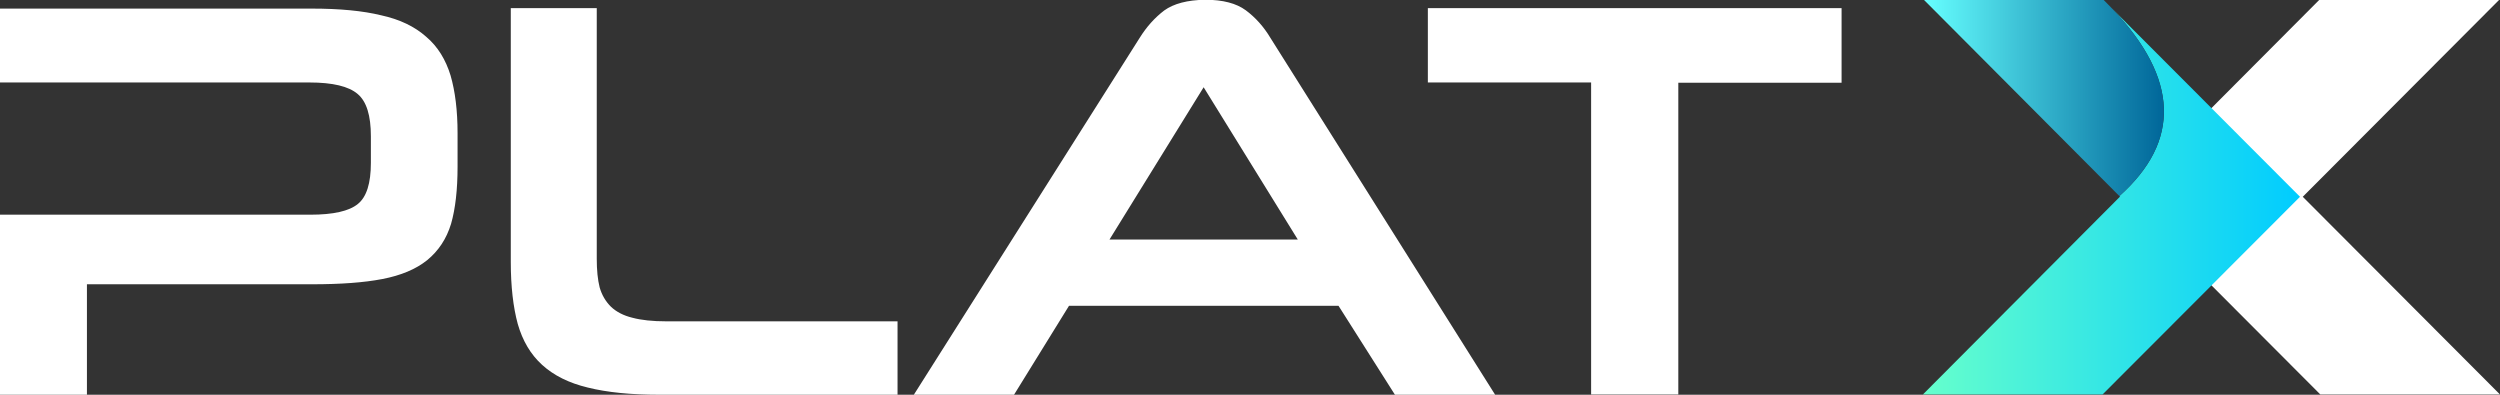
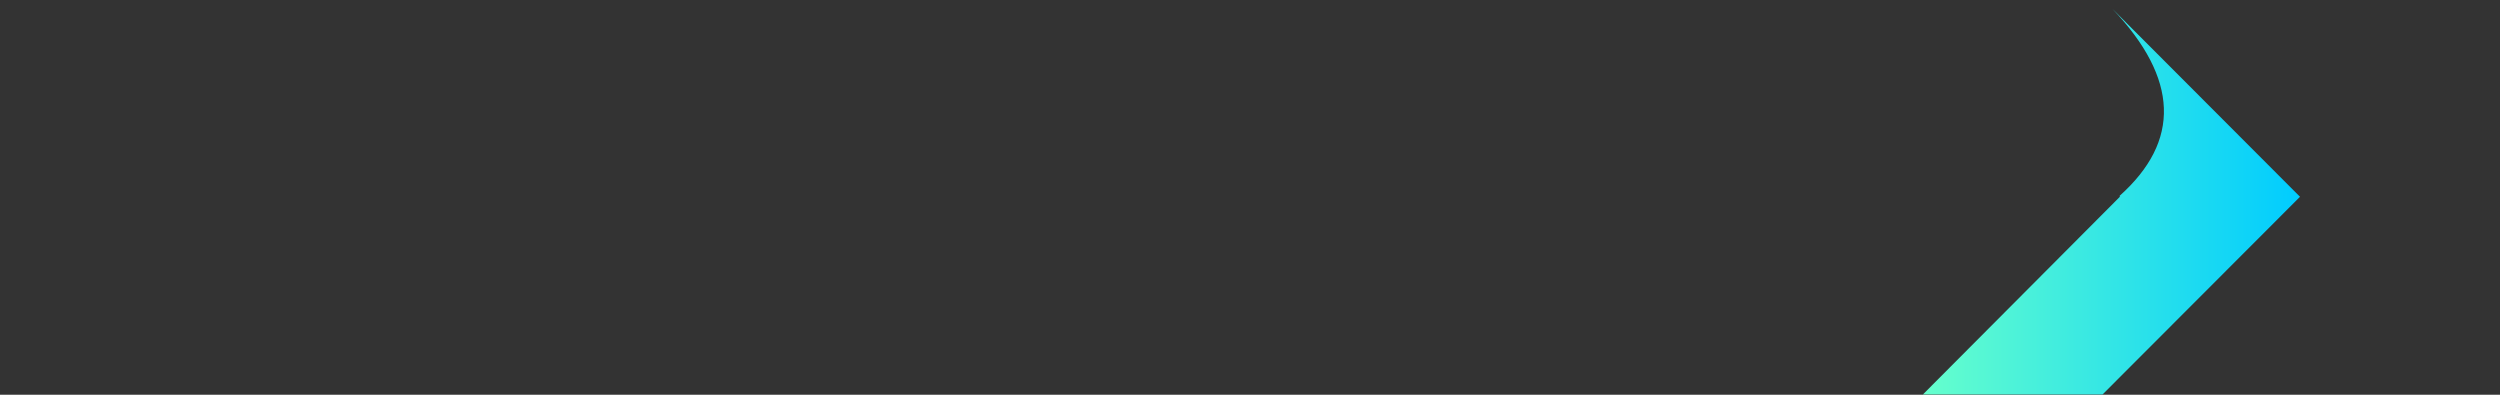
<svg xmlns="http://www.w3.org/2000/svg" width="114" height="18" viewBox="0 0 114 18" fill="none">
  <rect x="0" y="0" width="114" height="18" fill="#333333" stroke="none" />
  <g clip-path="url(#clip0_554_401)">
-     <path d="M0 0.371V3.761H14.111C15.166 3.761 15.901 3.936 16.308 4.285C16.714 4.623 16.912 5.266 16.912 6.214V7.425C16.912 8.362 16.714 8.984 16.319 9.3C15.923 9.627 15.198 9.79 14.155 9.79H0V18H3.964V12.963H14.221C15.528 12.963 16.593 12.887 17.439 12.723C18.284 12.56 18.965 12.276 19.481 11.862C19.997 11.437 20.36 10.892 20.569 10.205C20.766 9.518 20.865 8.646 20.865 7.599V6.073C20.865 5.037 20.755 4.165 20.547 3.445C20.327 2.726 19.965 2.126 19.437 1.679C18.91 1.21 18.23 0.883 17.384 0.698C16.538 0.491 15.484 0.392 14.21 0.392H0M65.11 0.371V3.761H72.555V17.989H76.531V3.772H83.976V0.371H65.11ZM53.085 0.48C52.657 0.807 52.283 1.221 51.965 1.733L41.664 18.011H46.233L48.747 13.944H61.036L63.616 18.011H68.185L57.928 1.723C57.62 1.21 57.247 0.796 56.808 0.469C56.38 0.153 55.765 -0.011 54.963 -0.011C54.15 -8.38451e-05 53.524 0.163 53.085 0.48ZM59.18 10.924H50.592L54.886 3.979L59.18 10.924ZM27.223 0.371H23.292V11.949C23.292 13.061 23.402 14.01 23.61 14.773C23.83 15.536 24.192 16.157 24.72 16.637C25.247 17.117 25.939 17.466 26.806 17.673C27.685 17.891 28.761 18 30.057 18H40.928V14.653H30.386C29.76 14.653 29.244 14.598 28.838 14.489C28.431 14.391 28.102 14.217 27.86 13.988C27.619 13.748 27.443 13.454 27.344 13.105C27.256 12.756 27.212 12.32 27.212 11.796V0.371H27.223Z" fill="white" />
-     <path d="M113.956 0H105.753L96.814 8.973L105.808 17.989H114L105.006 8.973L113.956 0Z" fill="white" />
    <path d="M96.644 8.94L96.677 8.962L87.683 17.989H95.875L104.88 8.973L96.336 0.414C99.345 3.587 99.455 6.432 96.644 8.94Z" fill="url(#paint0_linear_554_401)" />
-     <path d="M96.336 0.414L95.93 0H87.737L96.643 8.94C99.455 6.432 99.345 3.587 96.336 0.414Z" fill="url(#paint1_linear_554_401)" />
  </g>
  <defs>
    <linearGradient id="paint0_linear_554_401" x1="87.686" y1="9.203" x2="104.875" y2="9.203" gradientUnits="userSpaceOnUse">
      <stop stop-color="#66FFCC" />
      <stop offset="1" stop-color="#00CCFF" />
    </linearGradient>
    <linearGradient id="paint1_linear_554_401" x1="87.737" y1="4.475" x2="98.675" y2="4.475" gradientUnits="userSpaceOnUse">
      <stop stop-color="#66FFFF" />
      <stop offset="1" stop-color="#006699" />
    </linearGradient>
    <clipPath id="clip0_554_401">
      <rect width="114" height="18" fill="white" />
    </clipPath>
  </defs>
</svg>